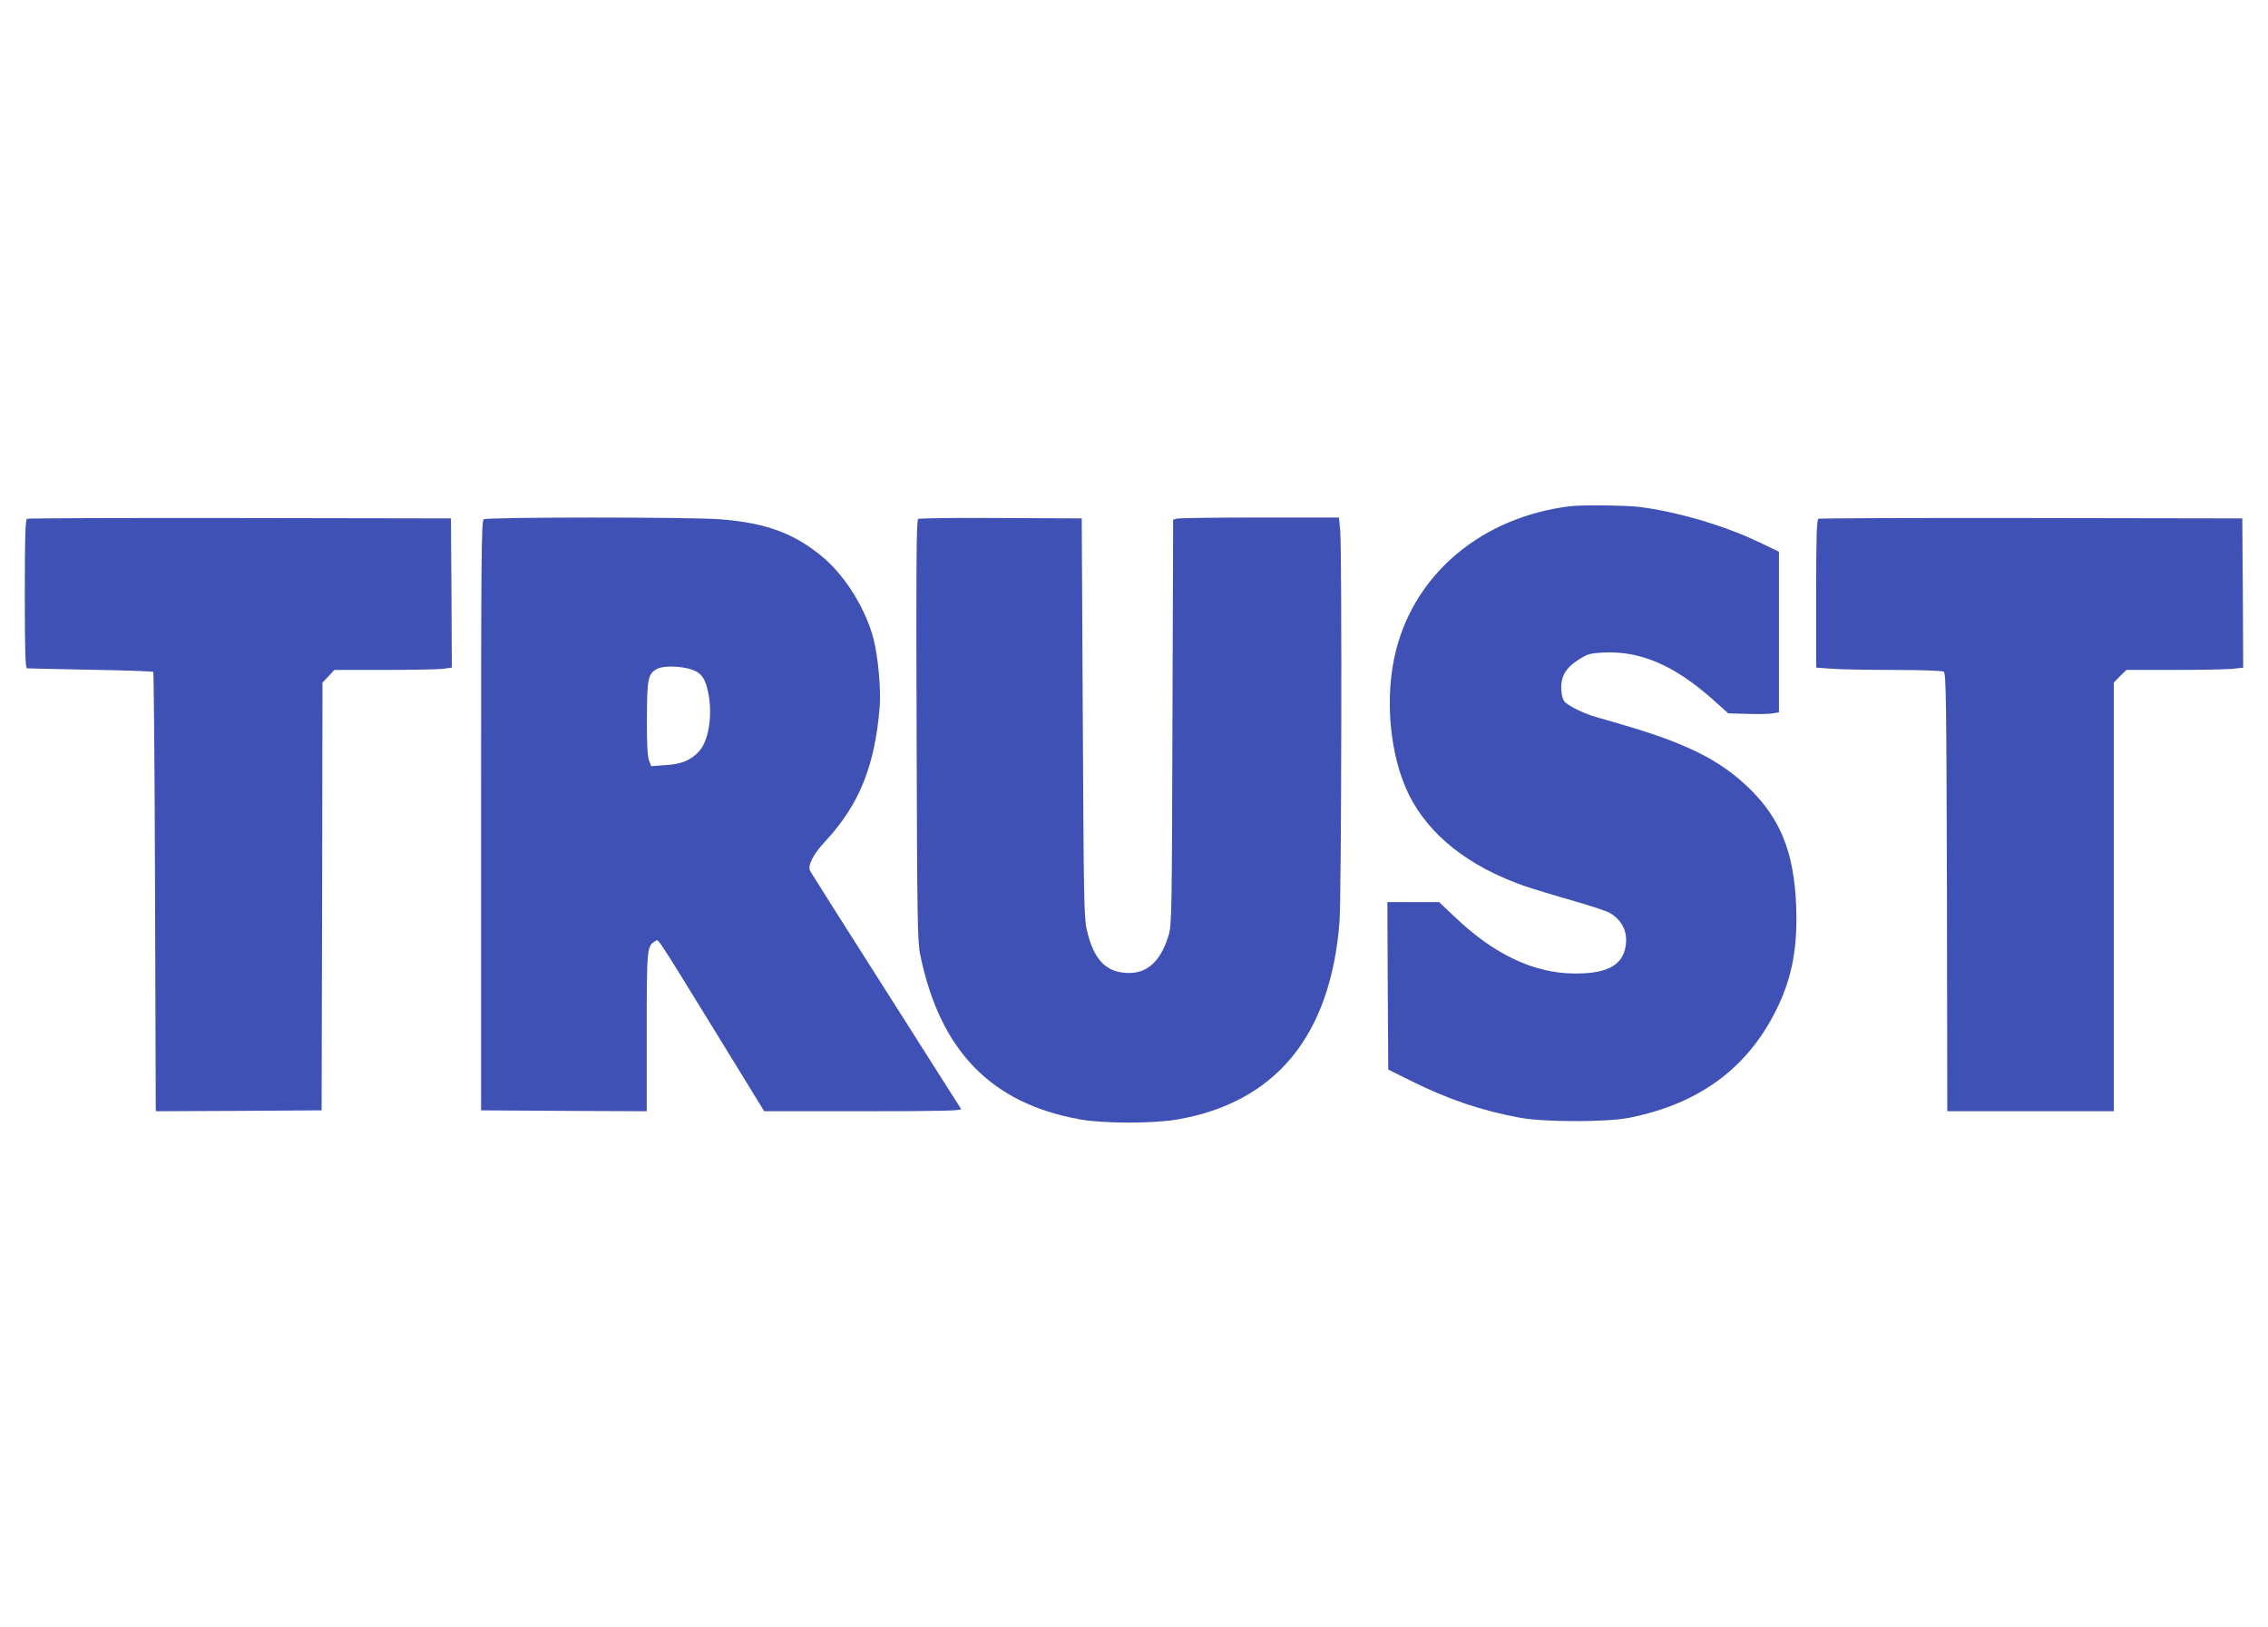
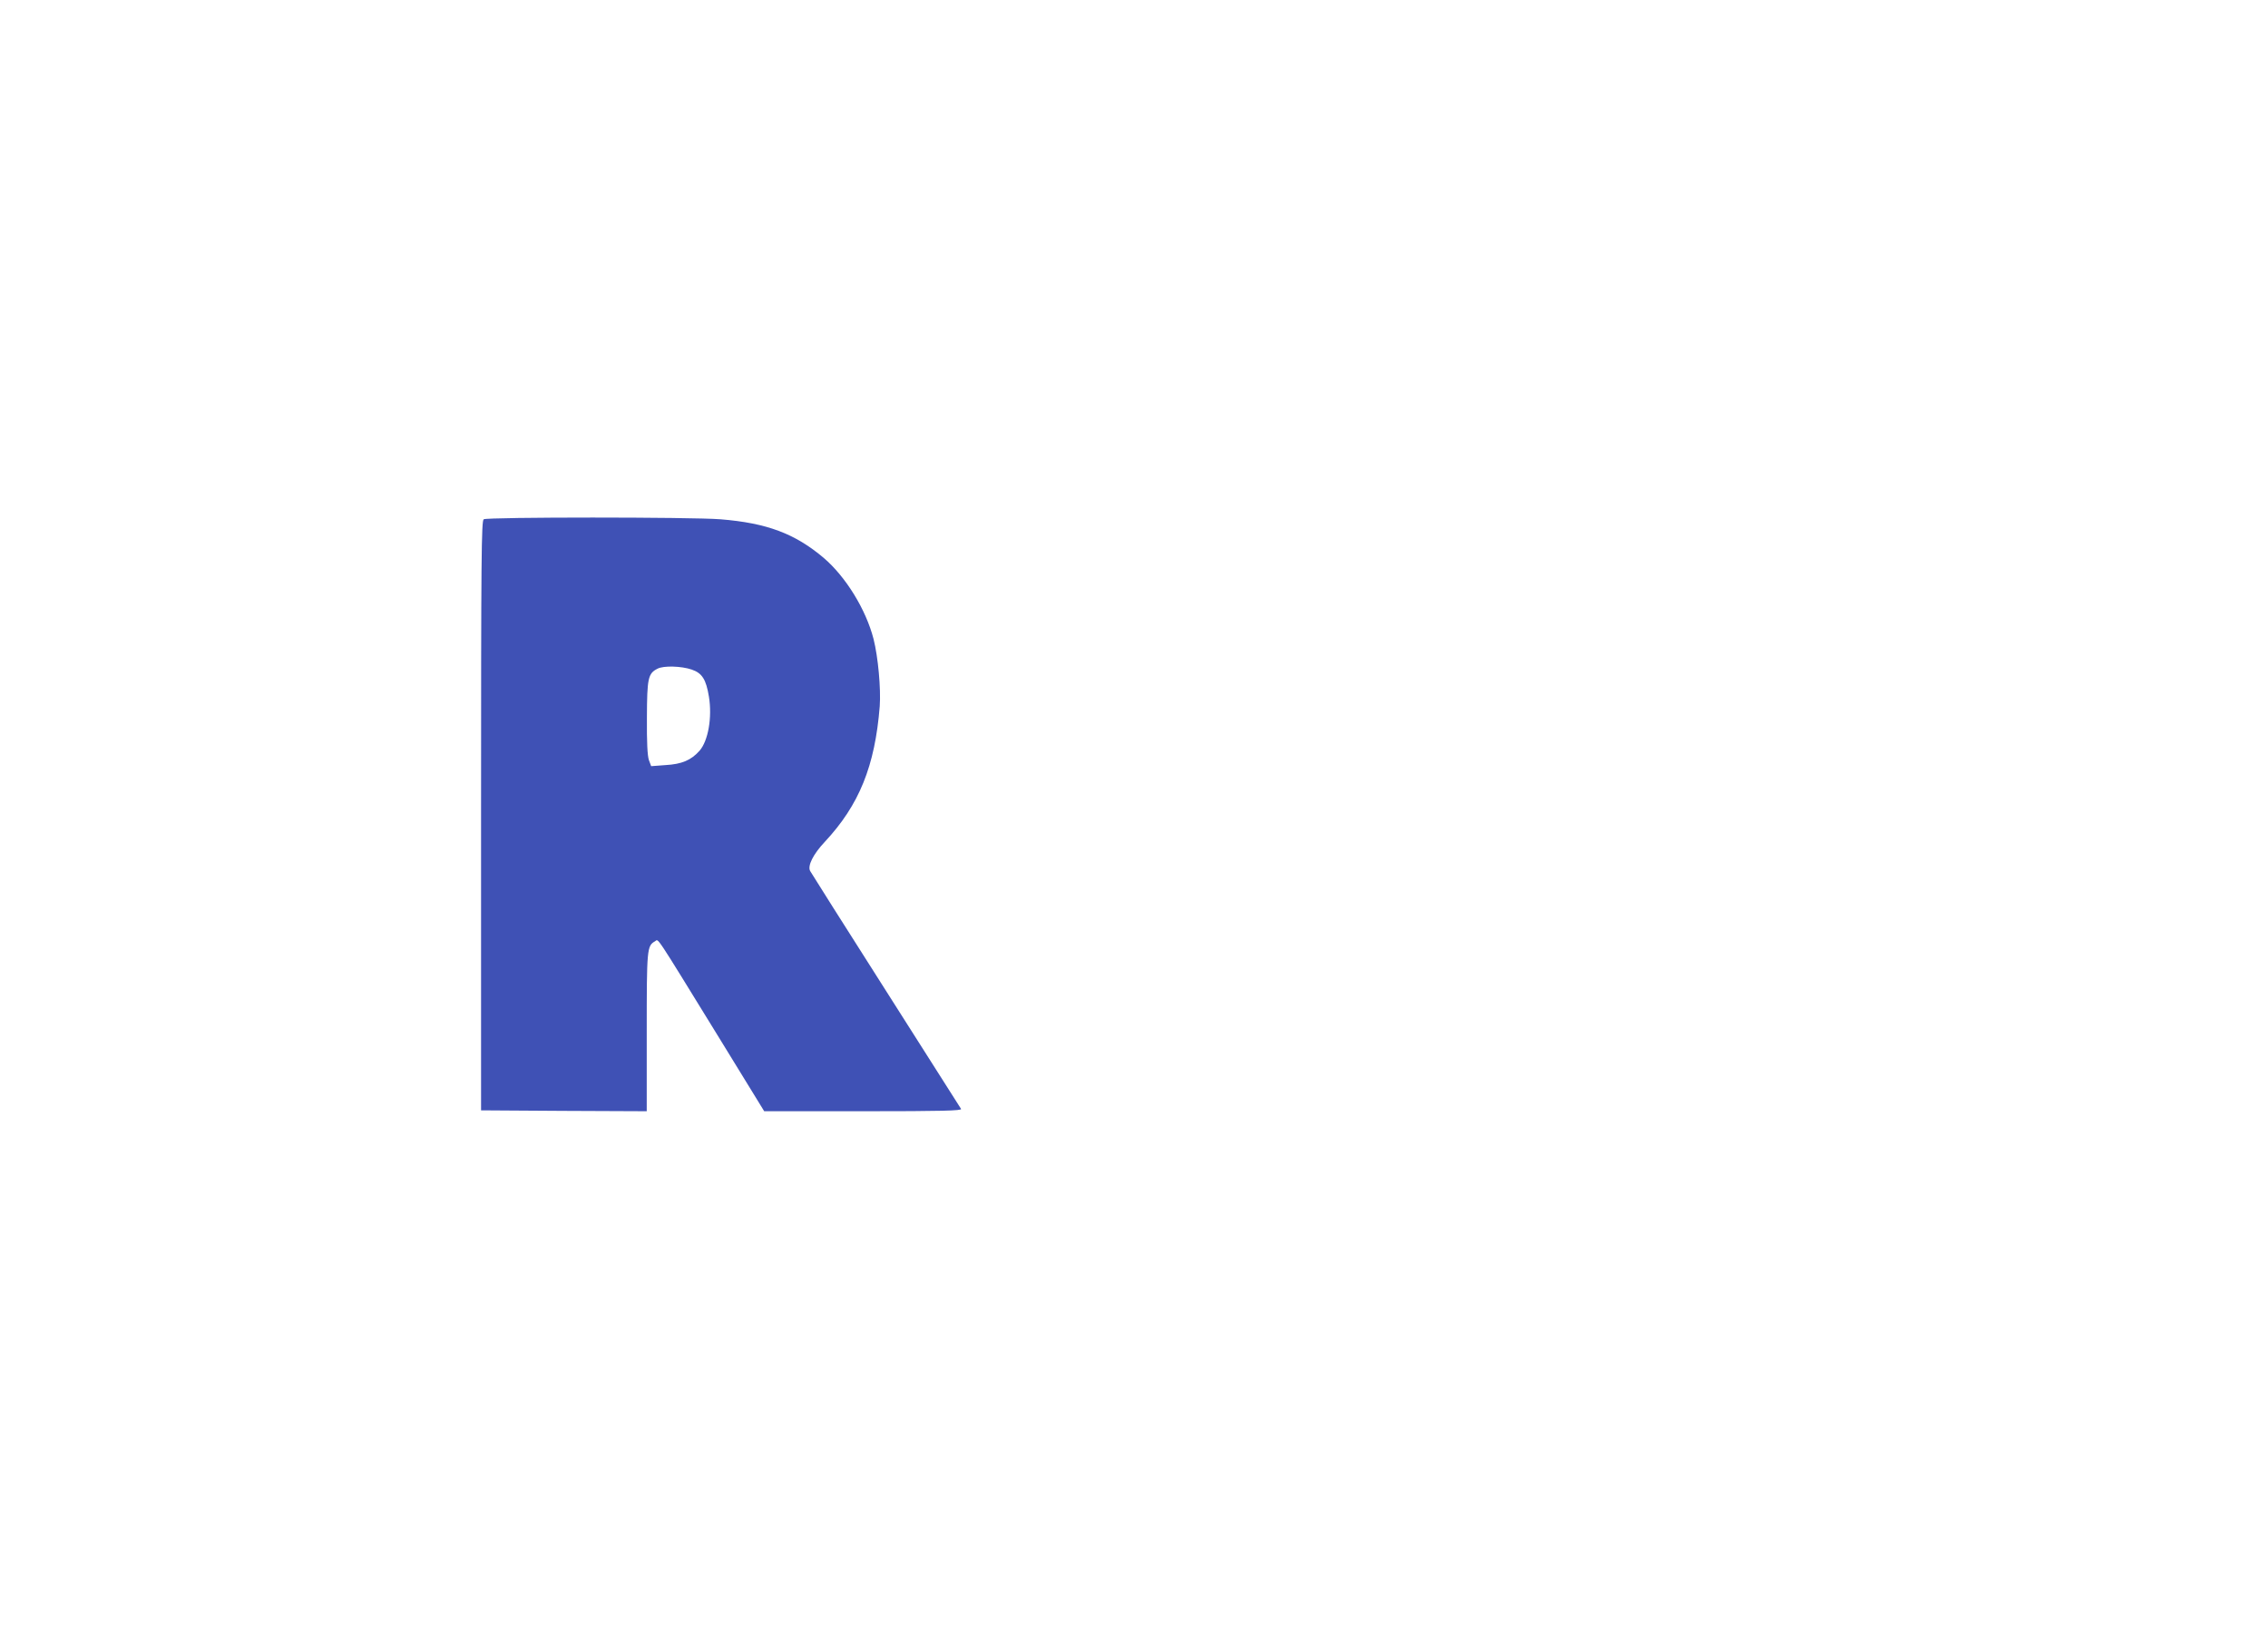
<svg xmlns="http://www.w3.org/2000/svg" version="1.0" width="1280pt" height="918pt" viewBox="0 0 1280 918" preserveAspectRatio="xMidYMid meet">
  <g transform="translate(0,918) scale(0.1,-0.1)" fill="#3f51b5" stroke="none">
-     <path d="M8855 6323 c-490 -63 -864 -374 -976 -811 -67 -262 -37 -596 73 -817 114 -228 336 -403 648 -513 47 -16 168 -53 270 -82 102 -29 199 -61 217 -72 76 -45 106 -122 83 -208 -25 -93 -112 -134 -285 -133 -229 2 -452 107 -673 318 l-90 85 -146 0 -146 0 2 -472 3 -473 131 -65 c207 -103 396 -167 614 -207 136 -25 489 -25 615 0 401 80 678 287 840 630 81 171 111 338 102 567 -12 301 -89 493 -269 666 -162 156 -352 251 -718 357 -47 14 -112 33 -145 42 -61 18 -134 52 -169 80 -13 10 -21 31 -24 68 -6 76 22 127 96 174 51 33 66 37 138 41 211 11 401 -70 622 -266 l86 -77 109 -3 c60 -2 124 -1 143 3 l34 6 0 453 0 453 -117 56 c-198 94 -459 170 -673 197 -80 9 -329 12 -395 3z" />
-     <path d="M153 6253 c-10 -4 -13 -98 -13 -424 0 -328 3 -419 13 -420 6 -1 168 -4 359 -8 190 -3 349 -9 353 -12 3 -4 8 -551 10 -1215 2 -665 4 -1221 4 -1237 l1 -27 468 2 467 3 3 1207 2 1207 34 35 33 36 279 0 c154 0 303 3 332 6 l52 7 -2 421 -3 421 -1190 2 c-655 1 -1196 -1 -1202 -4z" />
    <path d="M2730 6250 c-13 -8 -15 -205 -15 -1672 l0 -1663 468 -3 467 -2 0 445 c0 473 1 488 47 514 21 12 -9 57 350 -526 l266 -433 559 0 c445 0 558 3 552 13 -4 6 -195 307 -424 667 -230 361 -422 665 -428 676 -15 29 17 94 83 164 194 208 283 427 310 765 7 100 -9 277 -35 380 -43 166 -156 350 -281 457 -162 137 -321 197 -583 218 -163 13 -1315 13 -1336 0z m1174 -848 c59 -20 81 -56 97 -153 19 -117 -4 -249 -53 -305 -47 -53 -100 -76 -193 -81 l-80 -6 -13 35 c-8 24 -12 99 -11 239 1 222 6 249 60 276 34 18 135 15 193 -5z" />
-     <path d="M5182 6252 c-10 -7 -12 -236 -9 -1193 3 -1050 5 -1193 20 -1264 111 -543 400 -841 902 -931 133 -24 411 -24 547 -1 558 96 868 473 918 1117 11 138 14 2082 4 2203 l-7 77 -446 0 c-245 0 -456 -3 -468 -6 l-22 -6 -4 -1142 c-3 -1063 -4 -1145 -21 -1201 -43 -144 -117 -215 -223 -215 -128 0 -199 71 -239 241 -16 68 -18 169 -23 1199 l-6 1125 -455 2 c-250 2 -461 -1 -468 -5z" />
-     <path d="M10263 6253 c-10 -4 -13 -98 -13 -422 l0 -418 83 -6 c45 -4 204 -7 352 -7 153 0 277 -4 285 -10 13 -8 15 -159 18 -1245 l2 -1235 470 0 470 0 0 1210 0 1209 35 36 36 35 268 0 c147 0 296 3 330 6 l61 7 -2 421 -3 421 -1190 2 c-654 1 -1196 -1 -1202 -4z" />
  </g>
</svg>